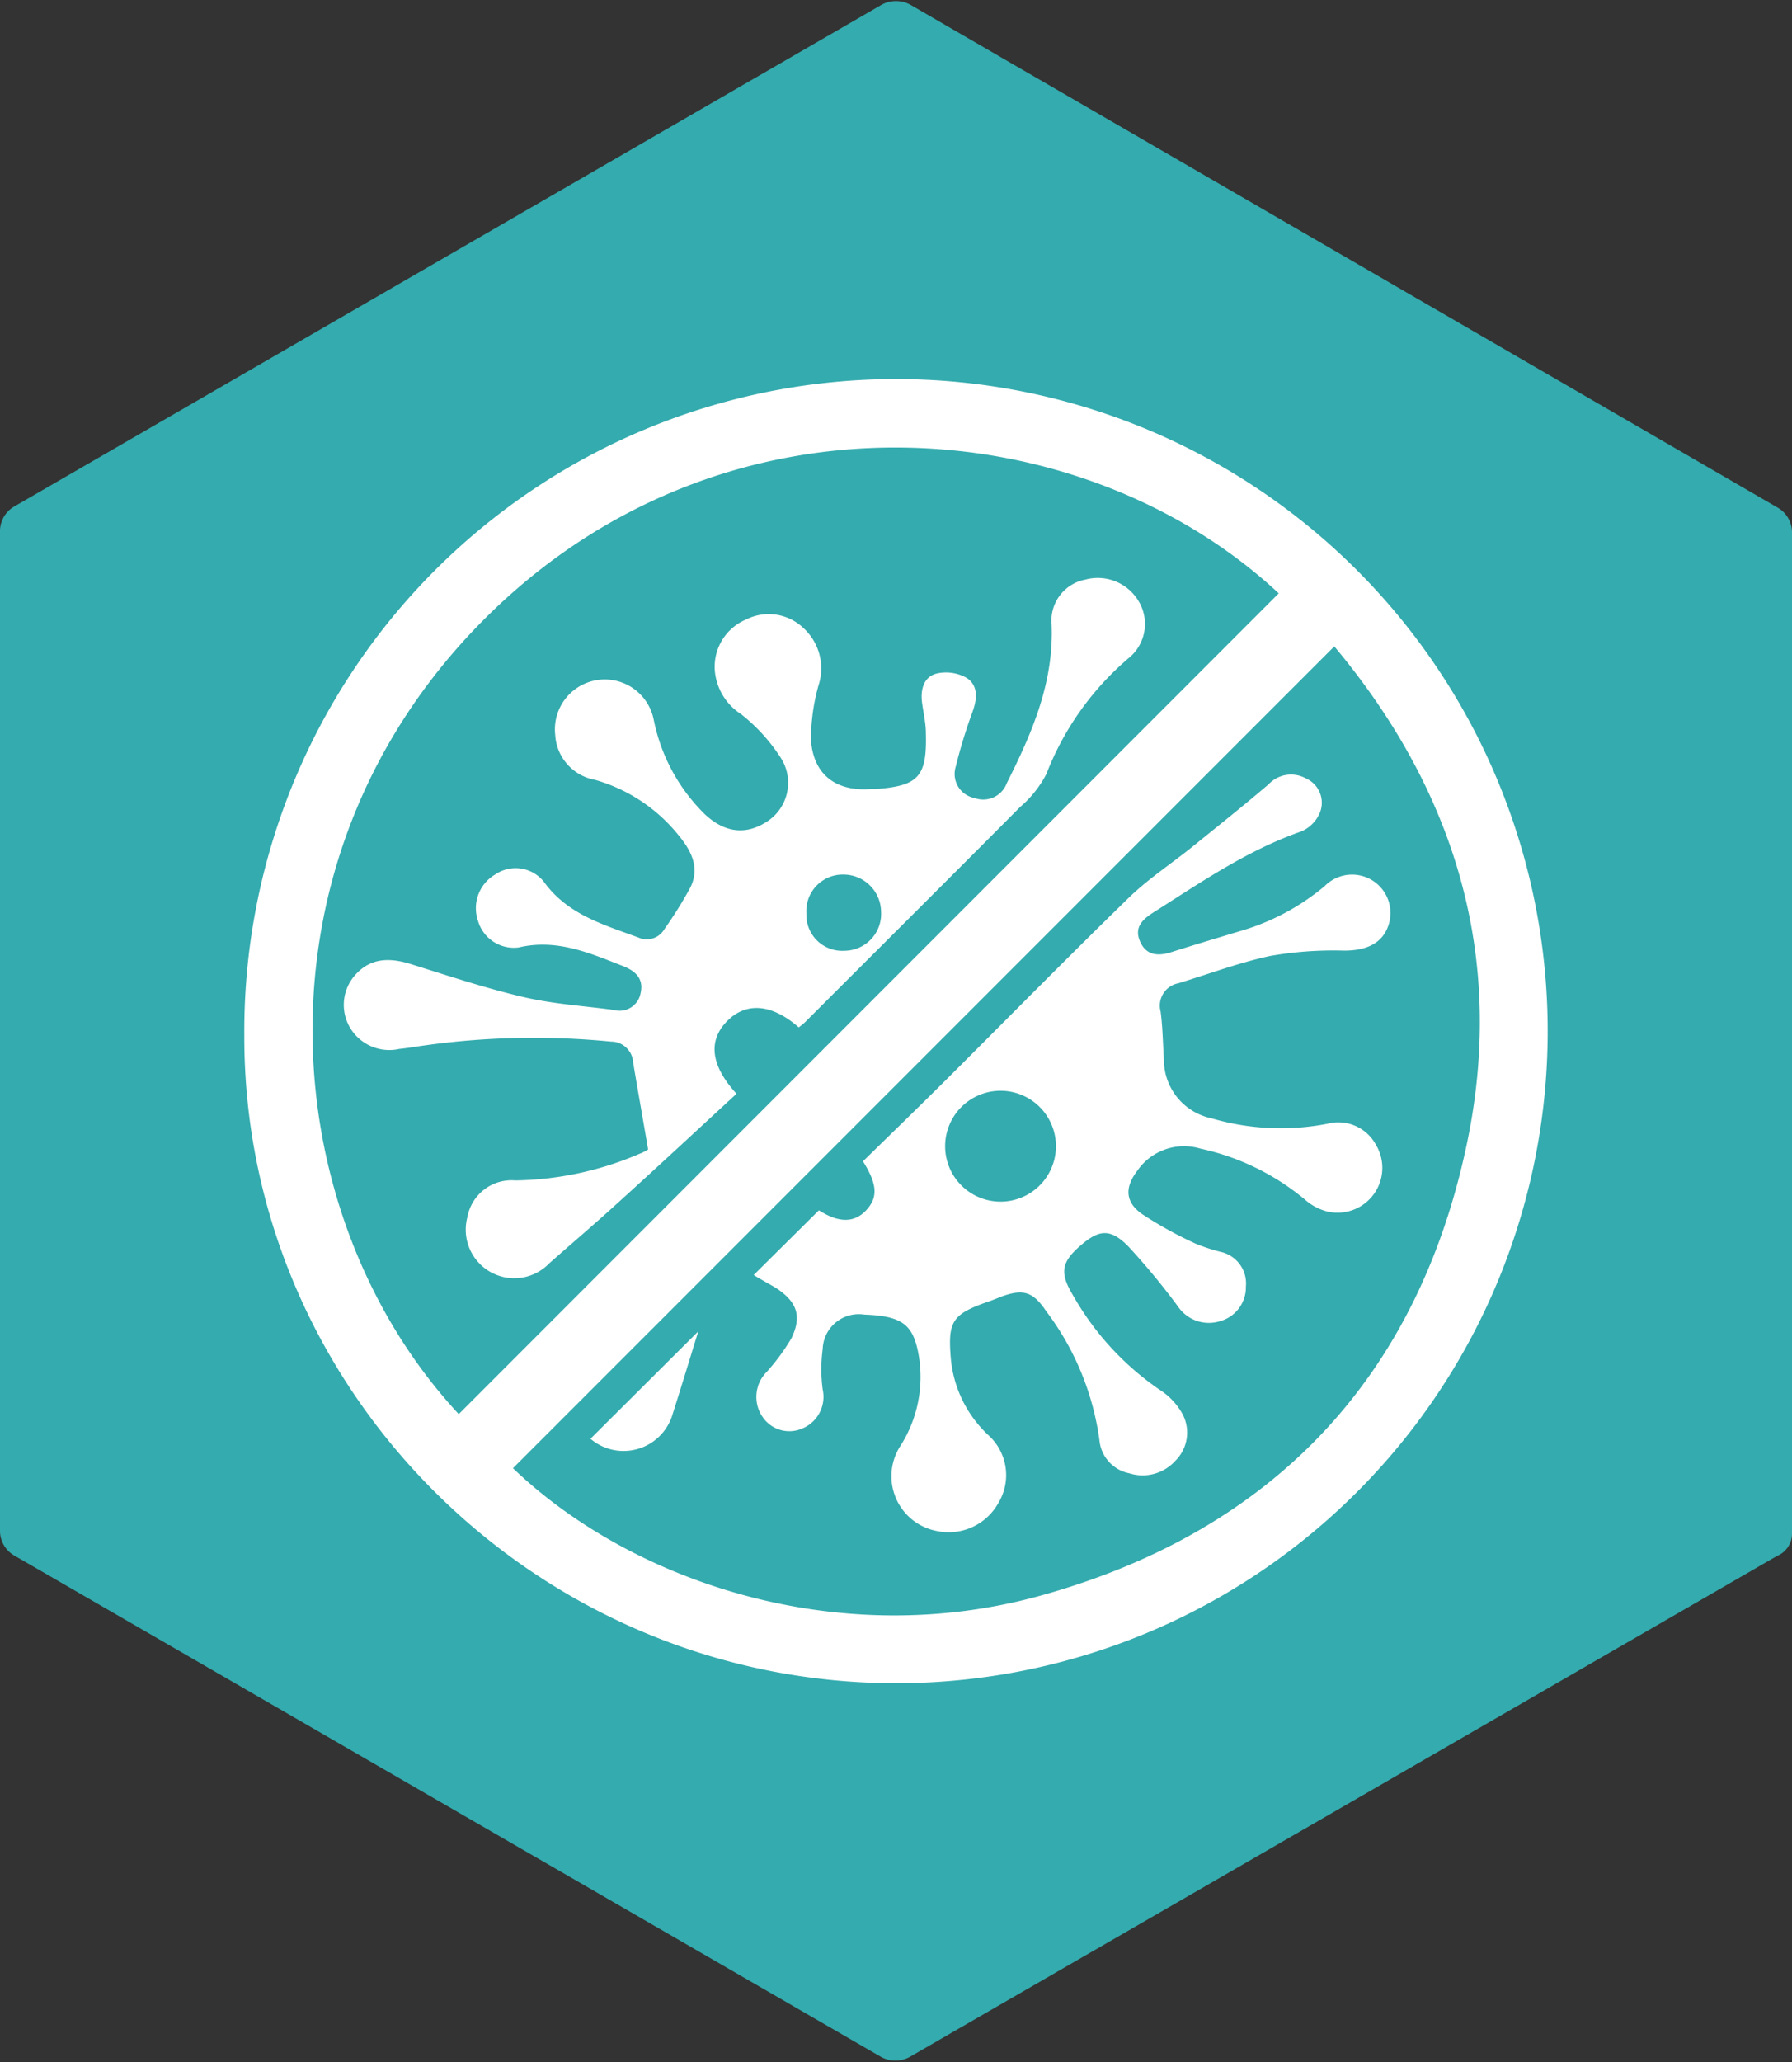
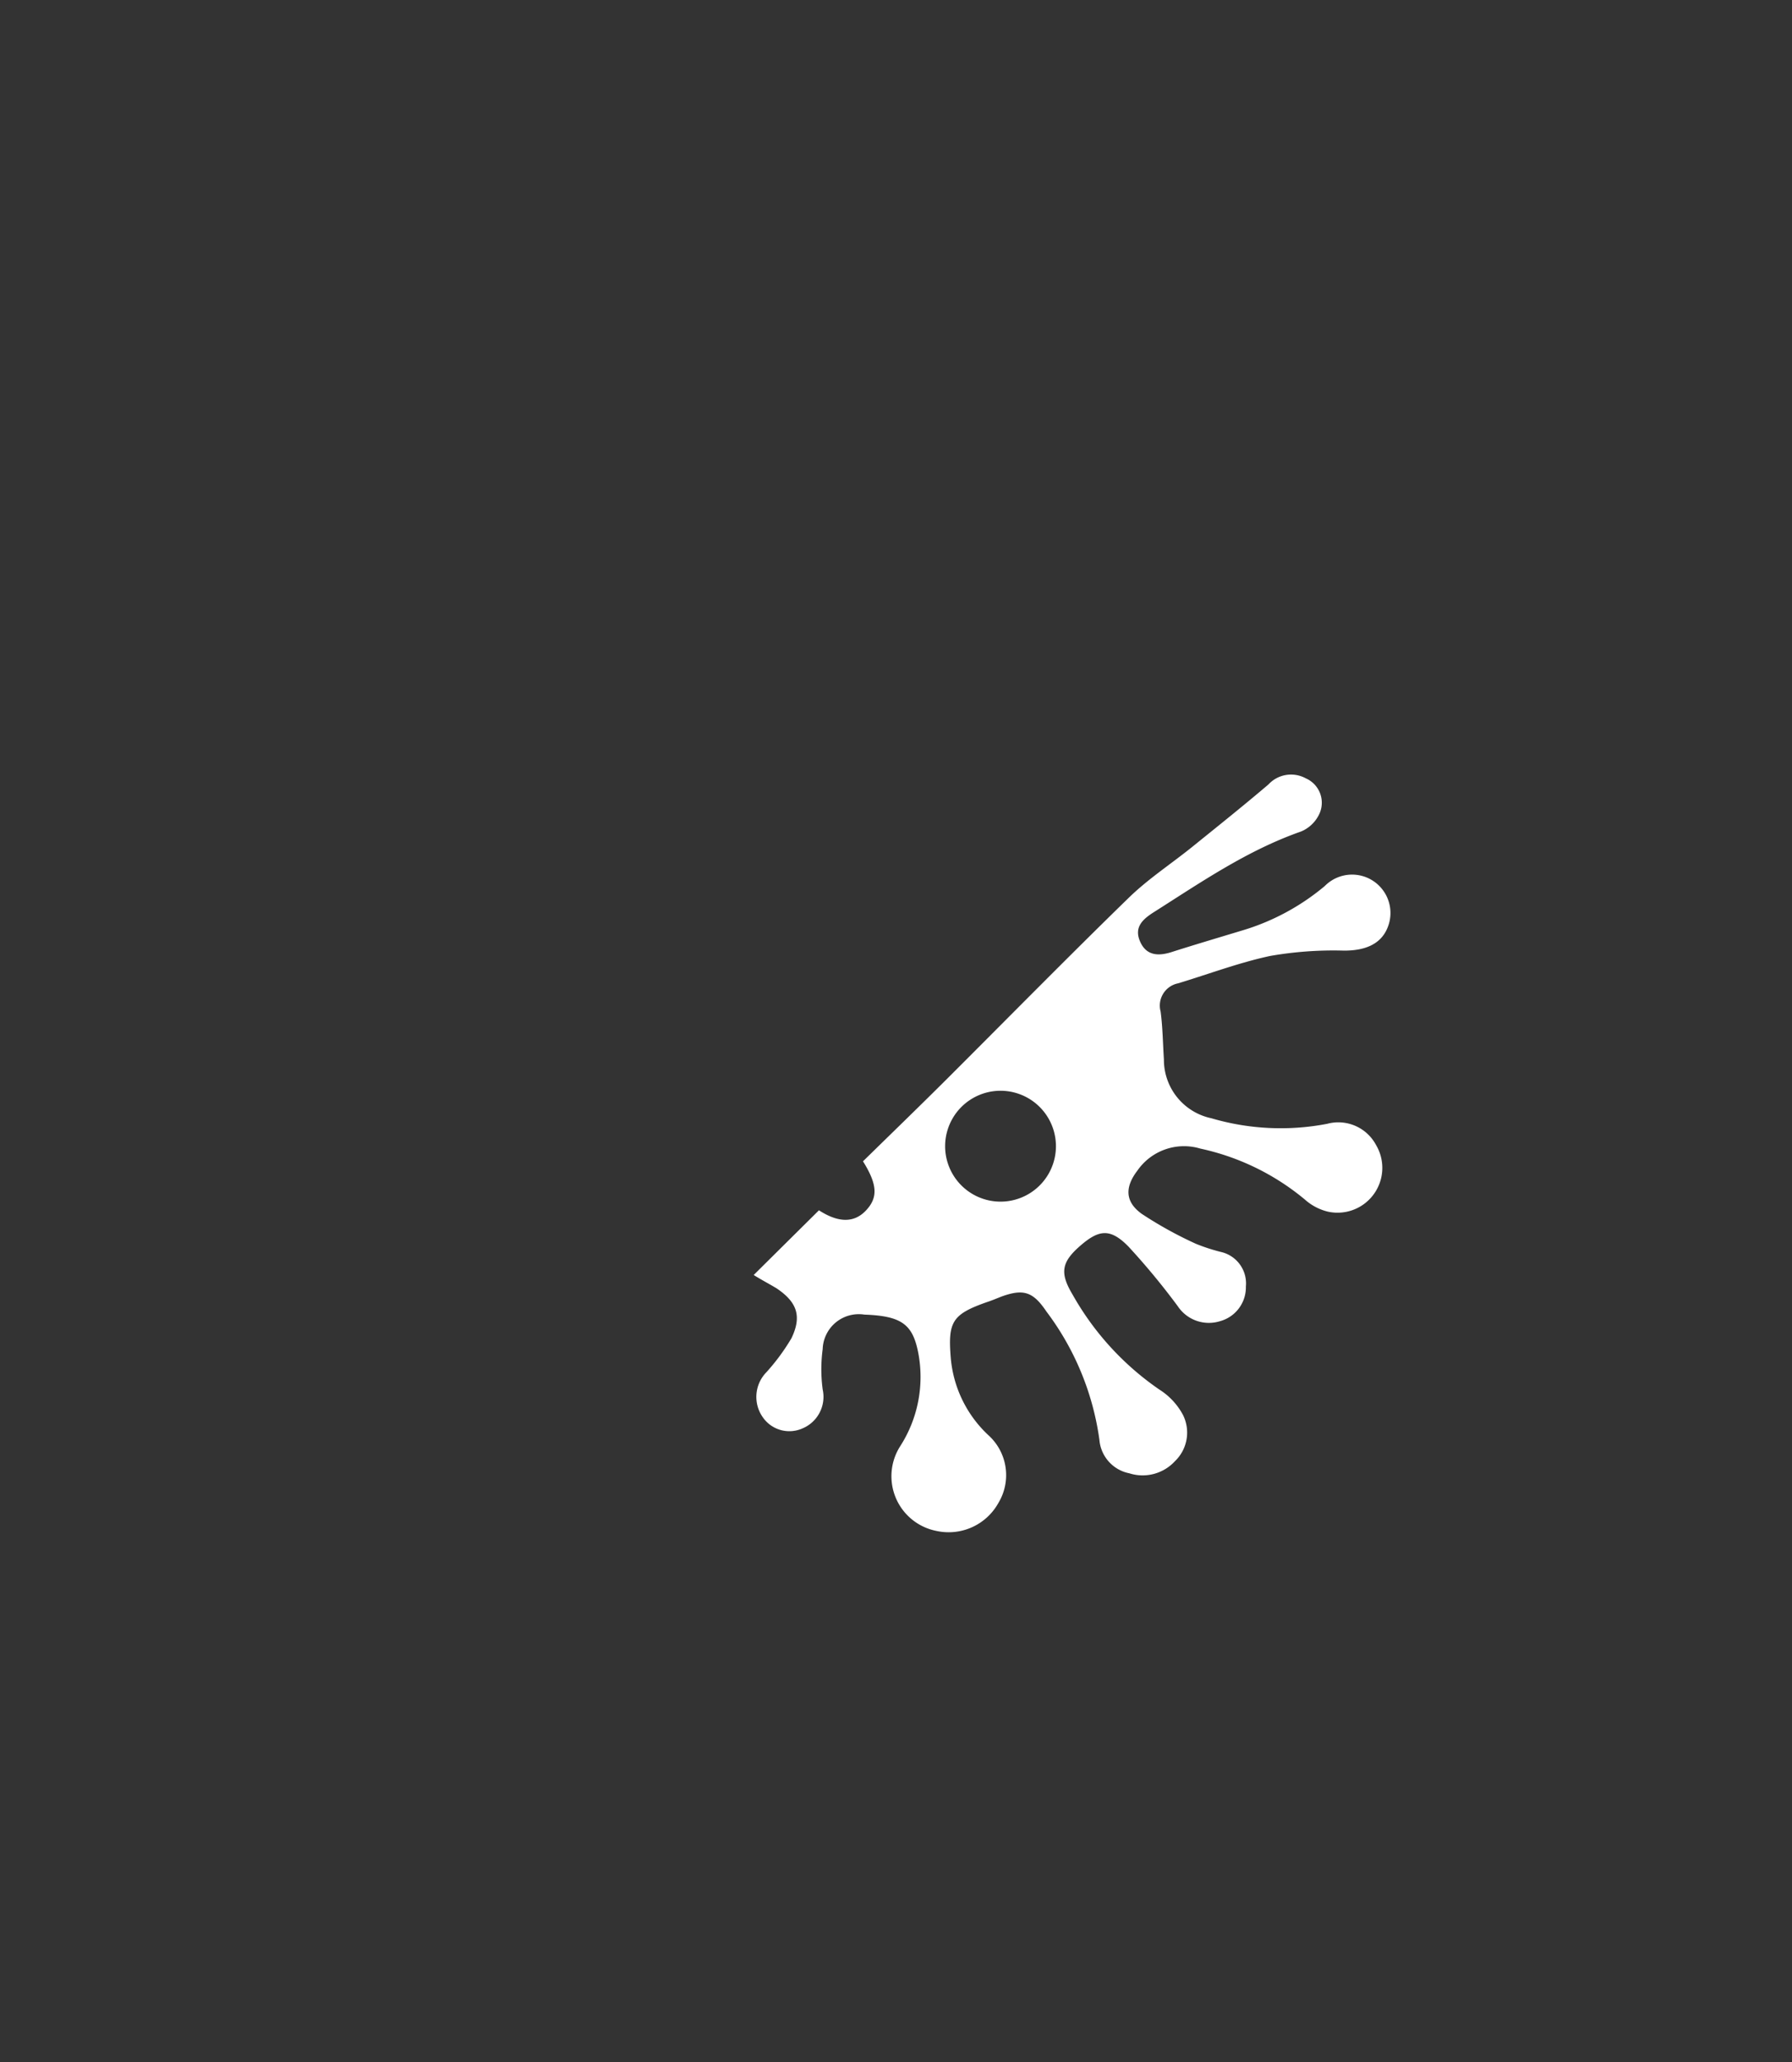
<svg xmlns="http://www.w3.org/2000/svg" id="Layer_1" data-name="Layer 1" viewBox="0 0 120 138">
  <rect x="0" y="0" width="120" height="138" fill="#333333" stroke="none" />
  <defs>
    <style>.cls-1{fill:#34abae;}.cls-2{fill:#fff;}</style>
  </defs>
-   <path class="cls-1" d="M120,102.61V35.55a1.92,1.92,0,0,0-1-1.6L61,.34A2,2,0,0,0,59,.34L1,33.87a1.92,1.92,0,0,0-1,1.6v67.06a1.92,1.92,0,0,0,1,1.6L59,137.66a2,2,0,0,0,1.92,0L119,104.13A1.61,1.61,0,0,0,120,102.61Z" />
  <g id="vzSF15">
-     <path class="cls-2" d="M59.94,112.65c-24-.05-43.65-19.61-43.58-43.38a43.64,43.64,0,1,1,43.58,43.38Zm-29.23-18L85.63,39.71c-13.21-12.31-37.2-14.29-53.2,1.73S18.33,81.31,30.71,94.63Zm3.64,3.61c7.82,7.5,21.69,12.36,35.47,8.49,15.29-4.29,25-14.4,28.35-29.93,2.72-12.56-.65-23.8-8.82-33.56Z" />
-     <path class="cls-2" d="M43.4,76.93c-.34-2-.68-3.9-1-5.81a1.48,1.48,0,0,0-1.48-1.41,52.7,52.7,0,0,0-13,.33c-.39.06-.78.12-1.18.16a3.06,3.06,0,0,1-3.34-1.49,3,3,0,0,1,.37-3.44c.93-1.06,2.12-1.25,3.7-.76,2.53.79,5.05,1.63,7.63,2.23,2,.46,4,.58,6,.85a1.43,1.43,0,0,0,1.8-1.14c.21-.94-.33-1.46-1.17-1.79-2.25-.88-4.45-1.85-7-1.25A2.5,2.5,0,0,1,32,61.6a2.61,2.61,0,0,1,1.17-3.08,2.42,2.42,0,0,1,3.24.48c1.59,2.21,4,2.88,6.33,3.74a1.37,1.37,0,0,0,1.76-.57,27.44,27.44,0,0,0,1.7-2.72c.69-1.32.12-2.47-.72-3.5a11.07,11.07,0,0,0-5.64-3.76,3.24,3.24,0,0,1-2.66-3,3.34,3.34,0,0,1,6.6-1,12.2,12.2,0,0,0,3.12,6c1.35,1.46,2.85,1.78,4.34.87a3.09,3.09,0,0,0,1.09-4.27,12,12,0,0,0-2.71-3,3.84,3.84,0,0,1-1.76-3,3.43,3.43,0,0,1,2.08-3.32,3.37,3.37,0,0,1,3.88.58,3.65,3.65,0,0,1,1,3.79,13.17,13.17,0,0,0-.51,3.71c.16,2.29,1.67,3.42,3.95,3.26l.35,0C61.5,52.6,62.08,52,62,49.07c0-.67-.16-1.34-.25-2-.13-.91.1-1.79,1-2a2.81,2.81,0,0,1,2,.31c.76.51.69,1.4.37,2.27A34.57,34.57,0,0,0,64,51.31a1.64,1.64,0,0,0,1.27,2.1,1.68,1.68,0,0,0,2.15-1c1.69-3.35,3.16-6.74,3-10.62a2.79,2.79,0,0,1,2.26-3,3.18,3.18,0,0,1,3.52,1.37,2.94,2.94,0,0,1-.52,3.8,19.35,19.35,0,0,0-5.61,7.84,7.37,7.37,0,0,1-1.76,2.21c-4.78,4.81-9.59,9.59-14.38,14.38-.14.14-.3.25-.44.37-1.82-1.6-3.56-1.72-4.84-.38s-1,3,.67,4.82c-2.66,2.45-5.31,4.92-8,7.35-1.49,1.36-3,2.64-4.54,4a3.25,3.25,0,0,1-5.48-3.1A3,3,0,0,1,34.5,79a21.83,21.83,0,0,0,8.32-1.78C43.06,77.13,43.29,77,43.4,76.93ZM54,61.13a2.4,2.4,0,0,0,2.55,2.5A2.47,2.47,0,0,0,59,61a2.52,2.52,0,0,0-2.53-2.47A2.44,2.44,0,0,0,54,61.13Z" />
    <path class="cls-2" d="M50.47,85.33,54.84,81c1.3.84,2.36.86,3.16,0s.76-1.72-.21-3.28c1.83-1.79,3.71-3.61,5.56-5.45,4.07-4.06,8.1-8.16,12.22-12.17,1.29-1.26,2.82-2.26,4.24-3.4,1.72-1.39,3.45-2.77,5.13-4.2a2.06,2.06,0,0,1,2.5-.41,1.78,1.78,0,0,1,.94,2.31,2.34,2.34,0,0,1-1.26,1.25C83.55,56.9,80.49,59,77.34,61c-.75.47-1.43,1-1,2s1.28,1,2.2.69c1.51-.48,3-.92,4.55-1.39a15.47,15.47,0,0,0,5.62-3,2.57,2.57,0,0,1,4.2,2.8c-.45,1.1-1.52,1.53-2.93,1.52a24.64,24.64,0,0,0-4.94.36c-2.09.45-4.1,1.21-6.15,1.83a1.52,1.52,0,0,0-1.17,1.89c.14,1.06.15,2.14.22,3.2a4,4,0,0,0,3.18,3.94,16.44,16.44,0,0,0,7.76.37,2.86,2.86,0,0,1,3.26,1.41,3,3,0,0,1-3.22,4.47,3.58,3.58,0,0,1-1.54-.81,16.3,16.3,0,0,0-7-3.41,3.8,3.8,0,0,0-4.22,1.48c-.84,1.1-.83,2.08.3,2.89a26.32,26.32,0,0,0,3.62,2,12.35,12.35,0,0,0,1.69.55,2.16,2.16,0,0,1,1.66,2.31,2.35,2.35,0,0,1-1.73,2.32,2.5,2.5,0,0,1-2.83-1,47.29,47.29,0,0,0-3.31-4c-1.18-1.2-1.93-1.13-3.1-.15-1.38,1.16-1.53,1.88-.63,3.38A19,19,0,0,0,77.64,93a4.52,4.52,0,0,1,1.58,1.7,2.65,2.65,0,0,1-.54,3.09,2.94,2.94,0,0,1-3.06.81,2.49,2.49,0,0,1-2-2.25,18.46,18.46,0,0,0-3.55-8.58c-.89-1.32-1.53-1.53-3-1-.33.13-.66.27-1,.38-2.33.82-2.6,1.33-2.4,3.76a8,8,0,0,0,2.57,5.19,3.6,3.6,0,0,1,.62,4.48,3.81,3.81,0,0,1-4.14,1.88,3.73,3.73,0,0,1-2.44-5.67,8.57,8.57,0,0,0,1.21-6.25c-.37-1.9-1.1-2.47-3.61-2.56a2.42,2.42,0,0,0-2.79,2.31,10.17,10.17,0,0,0,0,2.7,2.29,2.29,0,0,1-1.36,2.61,2.16,2.16,0,0,1-2.65-.75,2.36,2.36,0,0,1,.23-3A14,14,0,0,0,53,89.56c.71-1.48.37-2.42-1-3.34C51.5,85.92,51,85.66,50.47,85.33ZM67,73a3.71,3.71,0,0,0,0,7.42A3.71,3.71,0,1,0,67,73Z" />
-     <path class="cls-2" d="M39.54,96.29l7.22-7.19c-.5,1.62-1.1,3.6-1.73,5.58A3.42,3.42,0,0,1,39.54,96.29Z" />
  </g>
</svg>